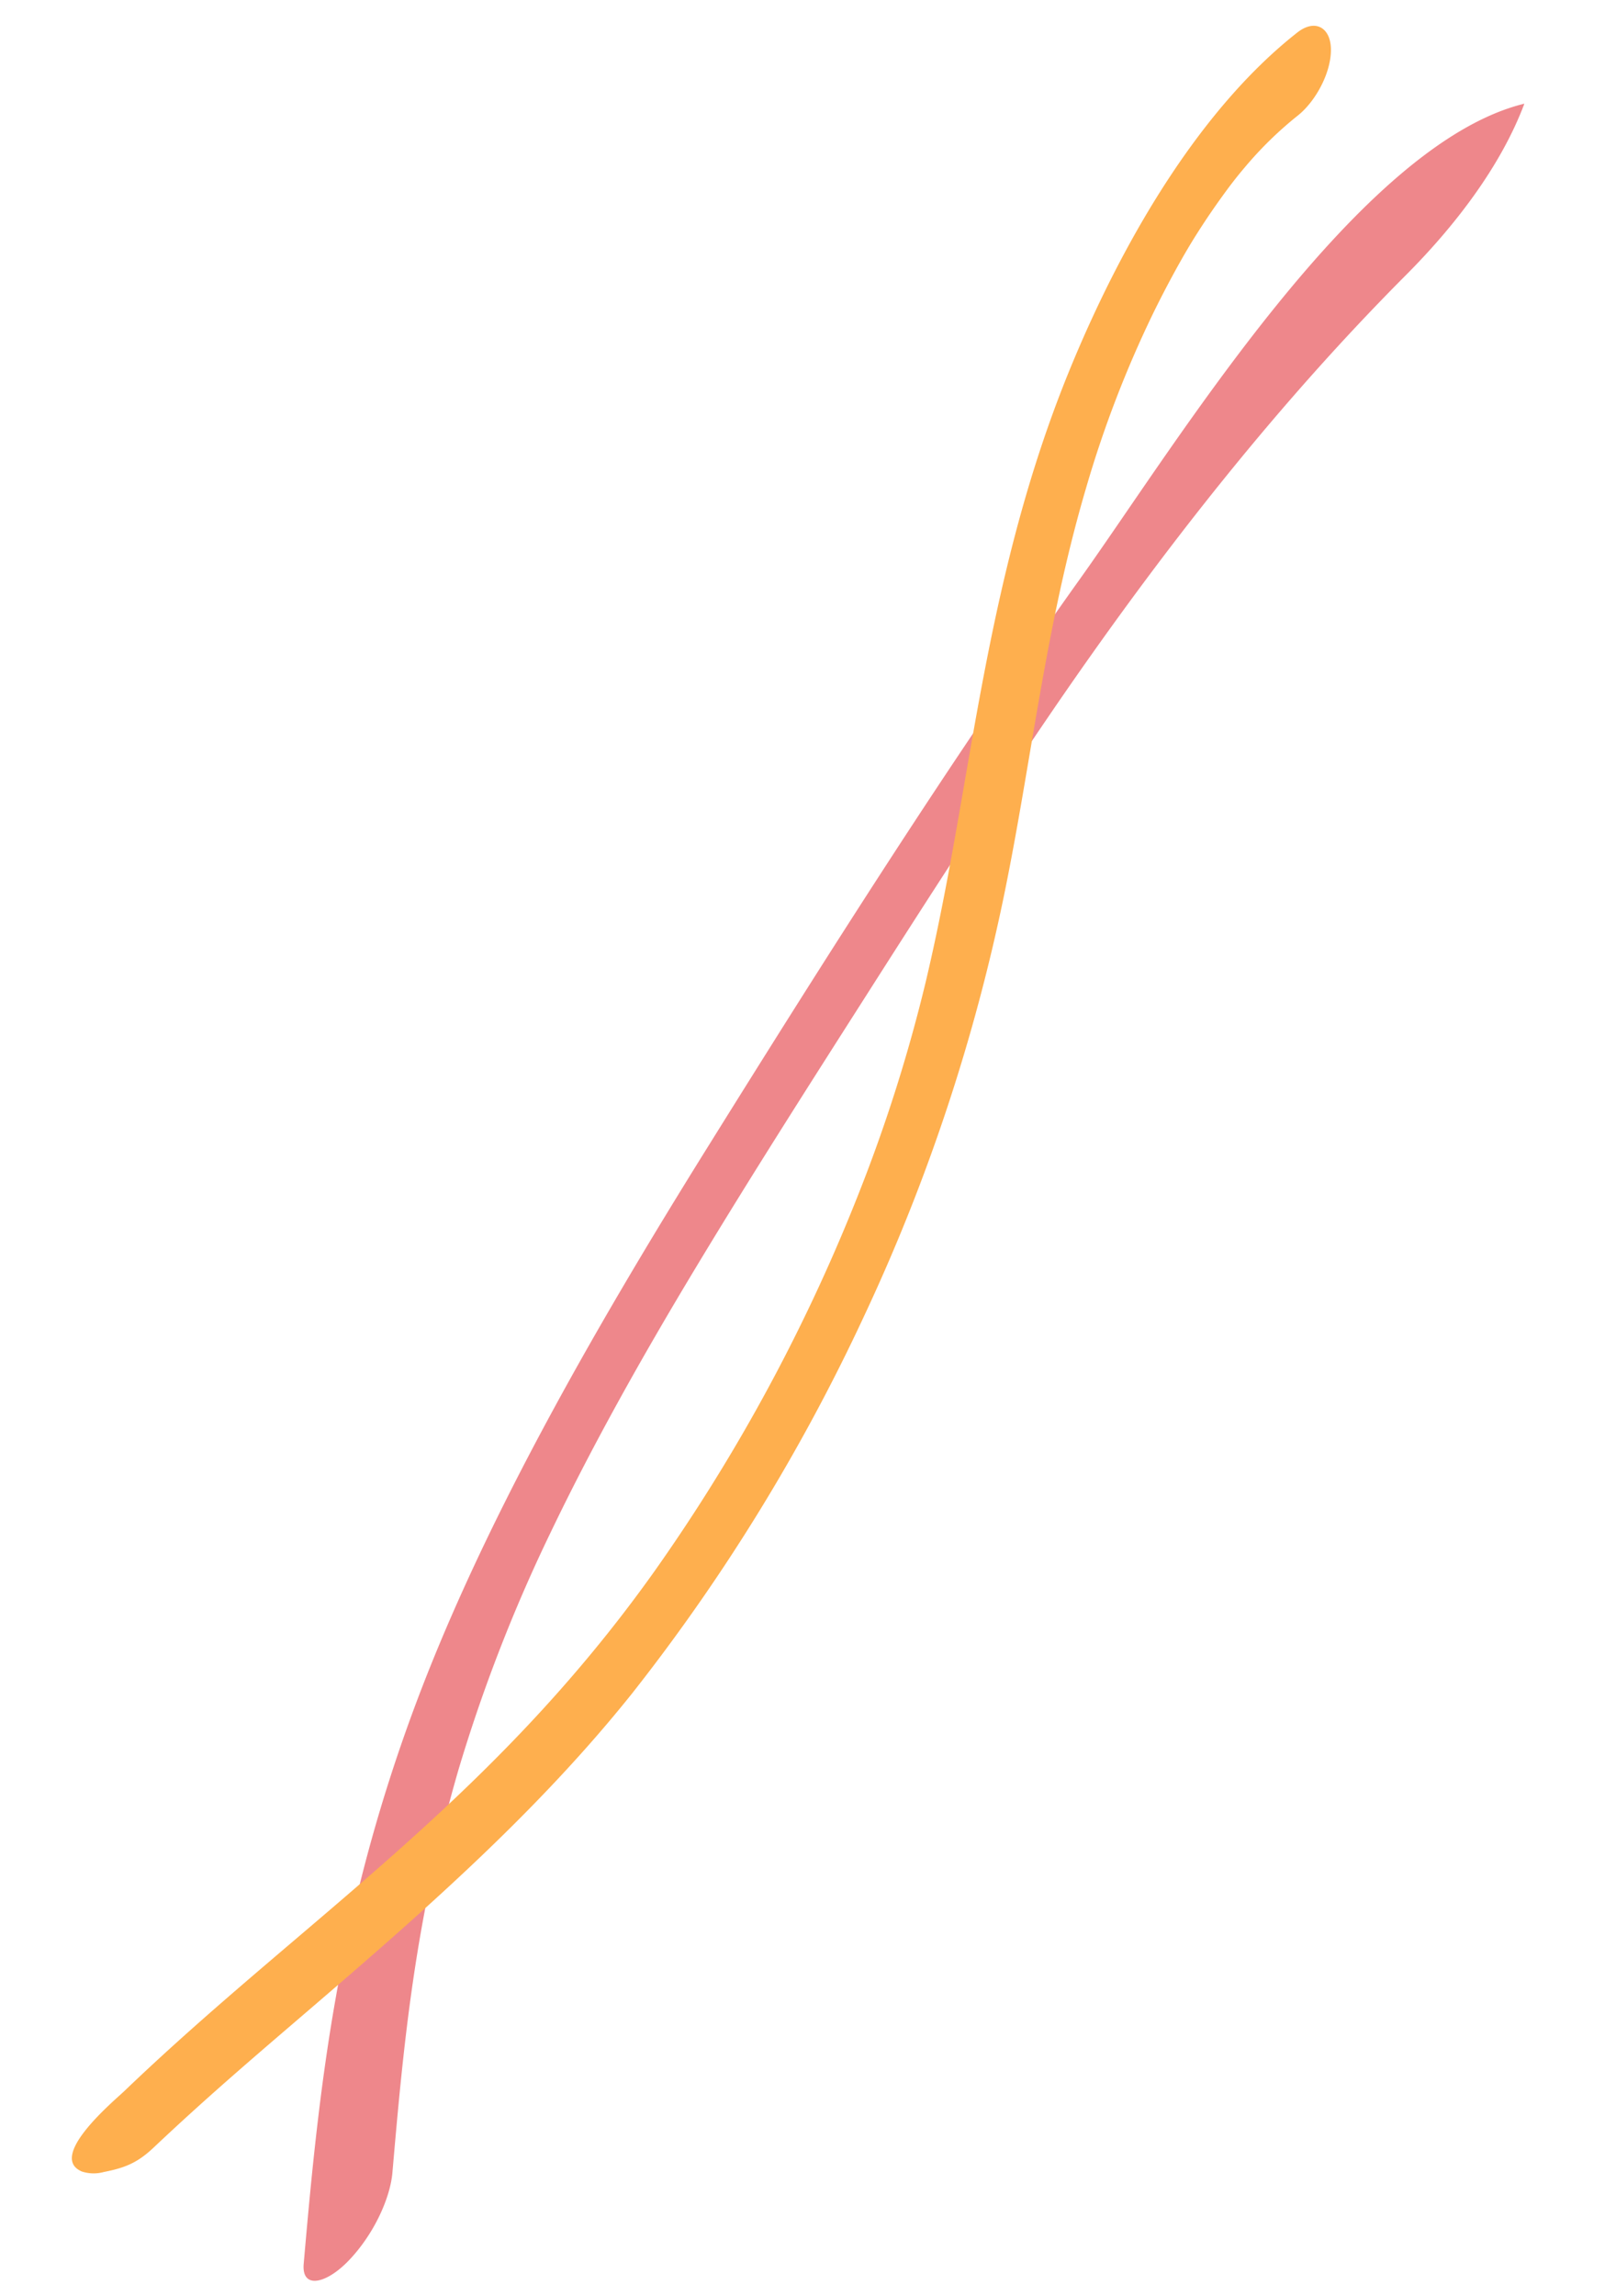
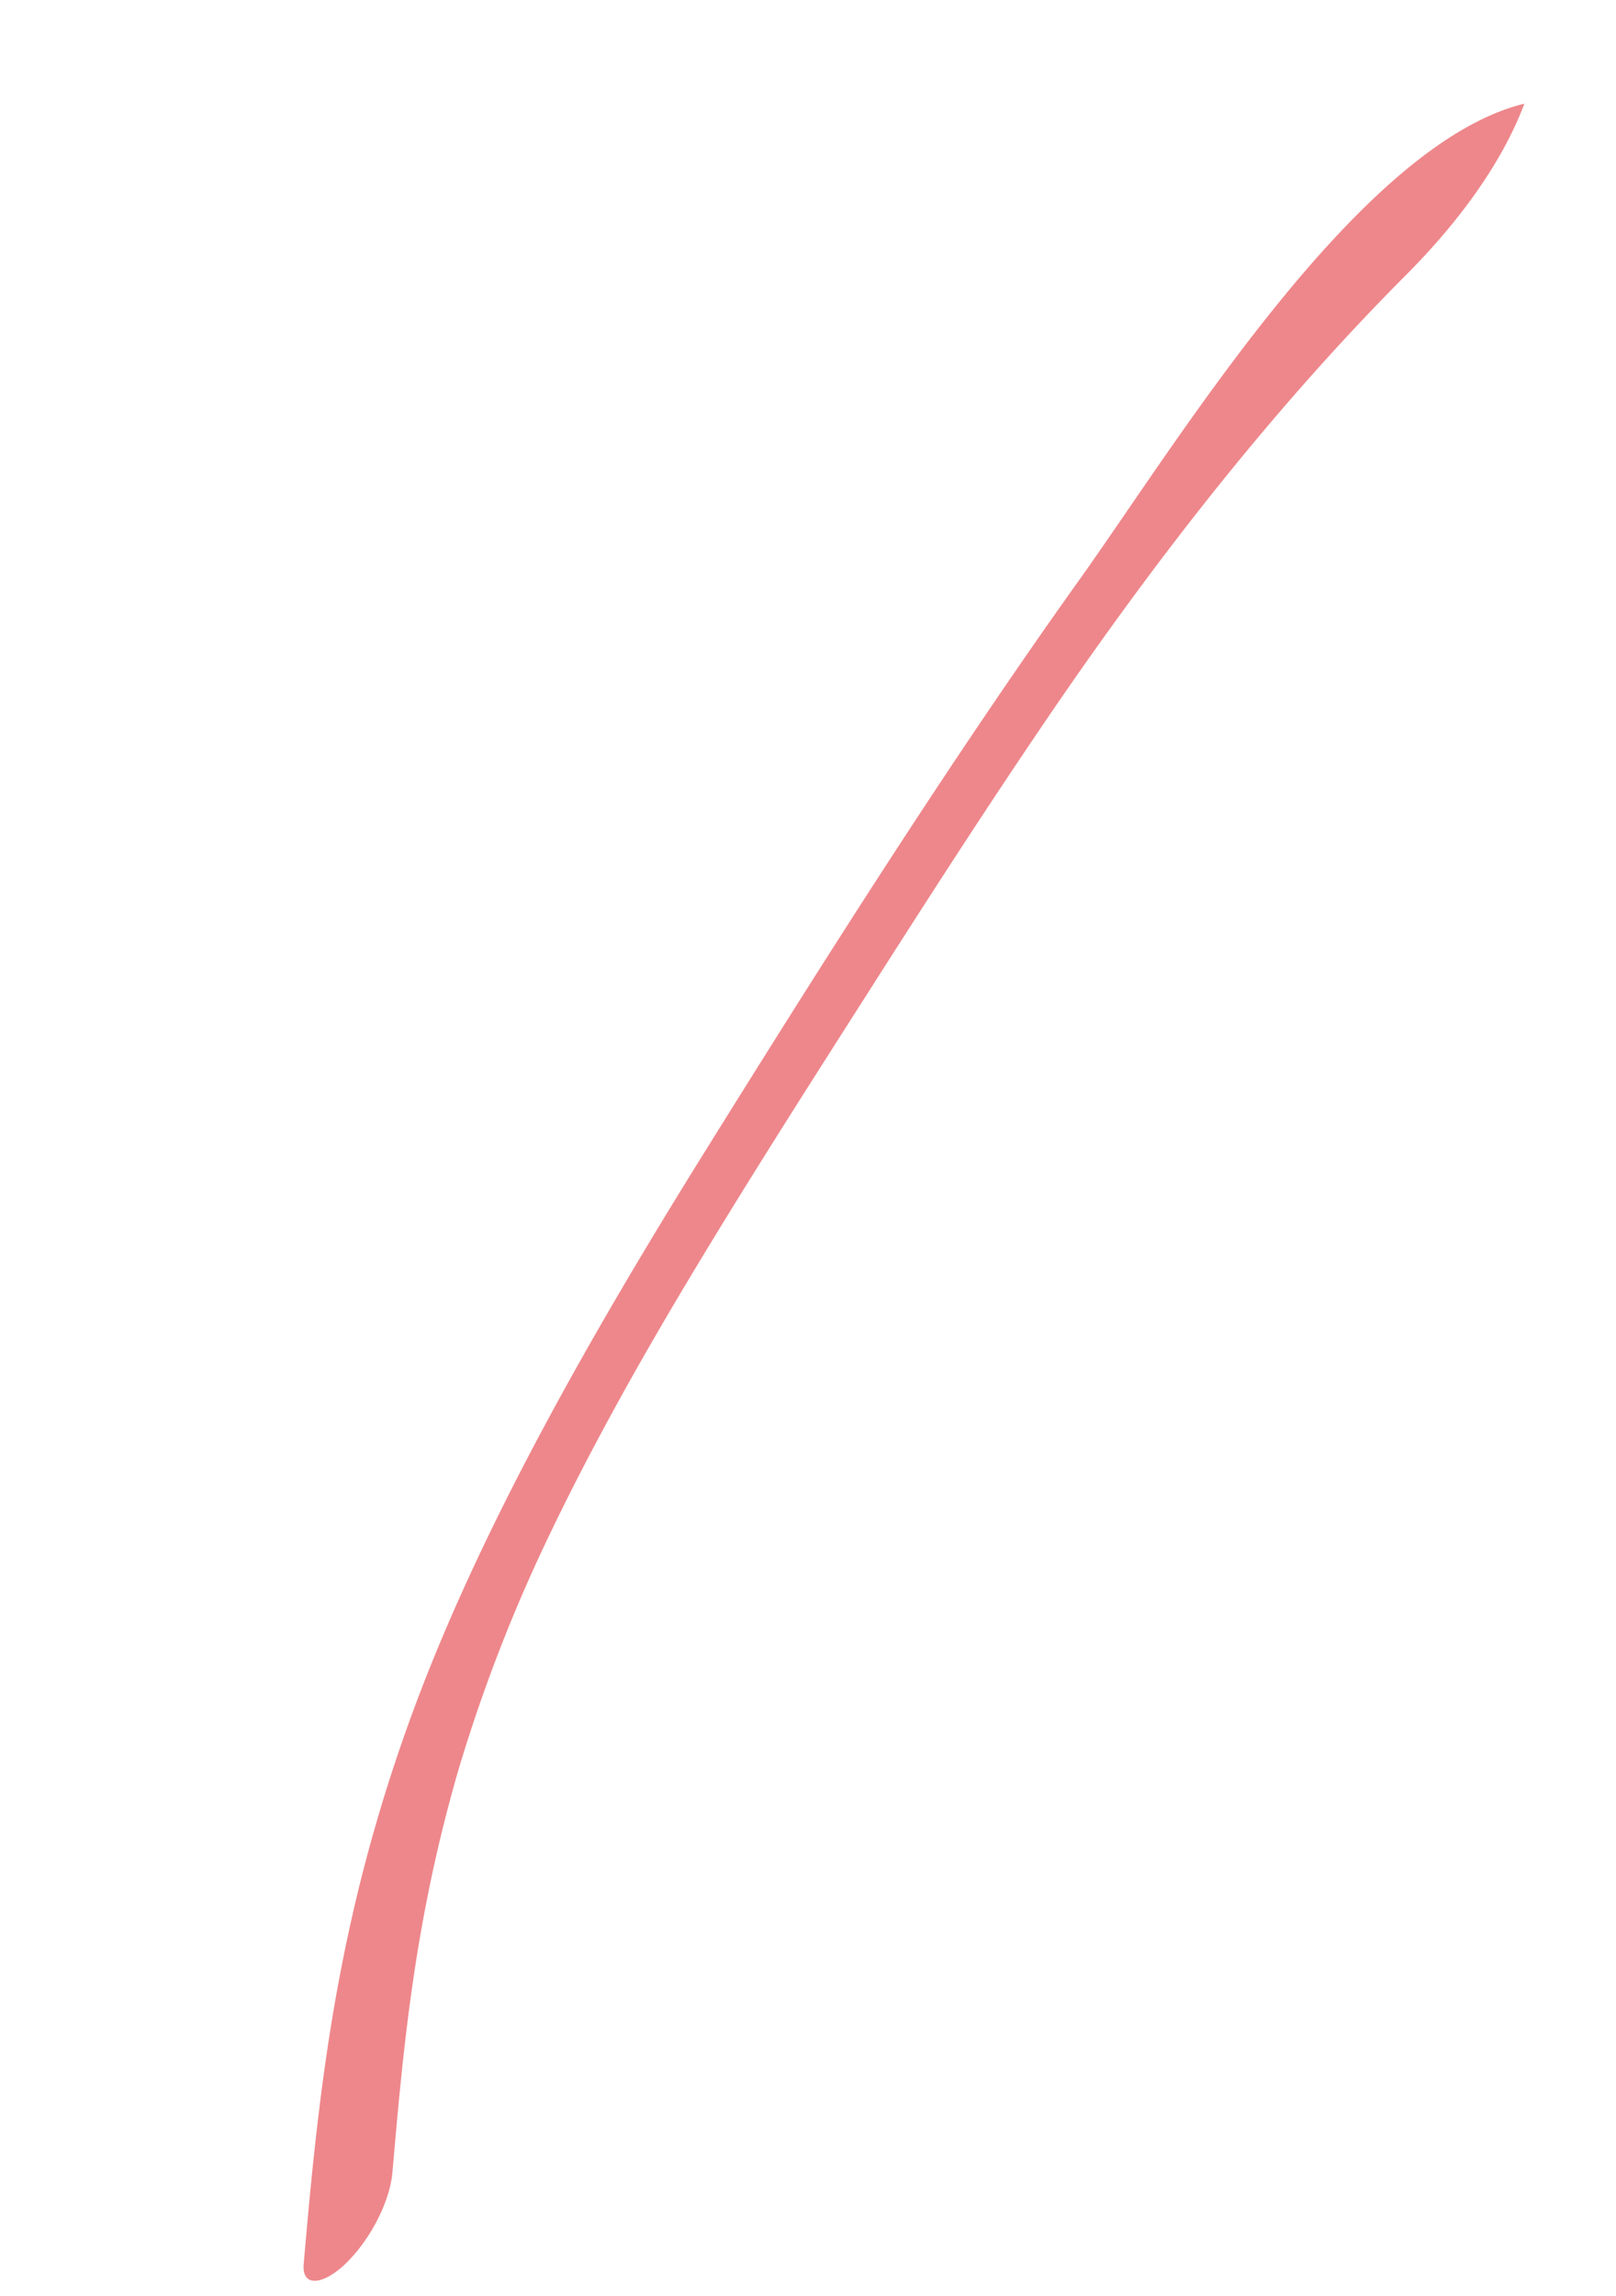
<svg xmlns="http://www.w3.org/2000/svg" width="287.342" height="408.088" viewBox="0 0 287.342 408.088">
  <g id="Group_215" data-name="Group 215" transform="translate(-850.005 947.782) rotate(-59)">
    <path id="Path_1186" data-name="Path 1186" d="M1232.984,449.372c36.4,2.076,69.561,6.49,100.3,14.116,11.691,2.881,25.011,4.473,36.769,2.309C1348.716,444.24,1286.5,443.92,1257,441.582c-39.738-3.143-80.777-4.085-121.01-4.734-38.942-.631-78.9.252-113.336,6.878-31.87,6.132-56.1,16.086-77.963,26.311-5.278,2.474-10.439,4.977-15.58,7.49-4.065,1.989-1.078,5.21,4.472,6.52,6.422,1.5,13.485.641,17.569-1.358,19.879-9.711,40.253-19.636,67.476-26.825a283.055,283.055,0,0,1,44.3-7.645c17.453-1.65,35.479-2.163,53.651-2.144,19.287.02,38.6.563,57.88,1.077C1193.993,447.665,1213.542,448.266,1232.984,449.372Z" transform="translate(3.942 16.481)" fill="#ee878b" />
-     <path id="Path_1187" data-name="Path 1187" d="M926.771,451.135a4.182,4.182,0,0,0,.039.592,6.8,6.8,0,0,0,1.95,3.415c2.649,2.94,4.57,4.308,8.315,5.356q4.933,1.382,9.837,2.872c6.559,1.989,13.078,4.123,19.588,6.286,27.407,9.11,54.746,18.308,83.492,22.169a340.005,340.005,0,0,0,78.924.805,334.953,334.953,0,0,0,77.478-17.415c22.857-8.091,44.385-18.181,68.843-24.536A197.243,197.243,0,0,1,1308,444.9c5.472-.475,11.507-.728,15.736-.631q3.8.073,7.529.369c3.027.233,5.24.495,7.325.844a65.921,65.921,0,0,1,12.777,3.328c3.832,1.455,9.624,1.184,13.146-.96,3.309-2,3.367-5.239-.485-6.7-19.83-7.548-45.947-7.674-70.793-4.026-26.642,3.91-49.79,12.632-72.123,21.276-11.69,4.531-23.371,9.1-35.78,13.049a280.228,280.228,0,0,1-37.012,8.925,319.229,319.229,0,0,1-77.371,3.7c-50.2-3.822-85.511-21.683-128-33.228C940.538,450.174,926.78,445.4,926.771,451.135Z" transform="translate(0 0)" fill="#feaf4e" />
  </g>
</svg>